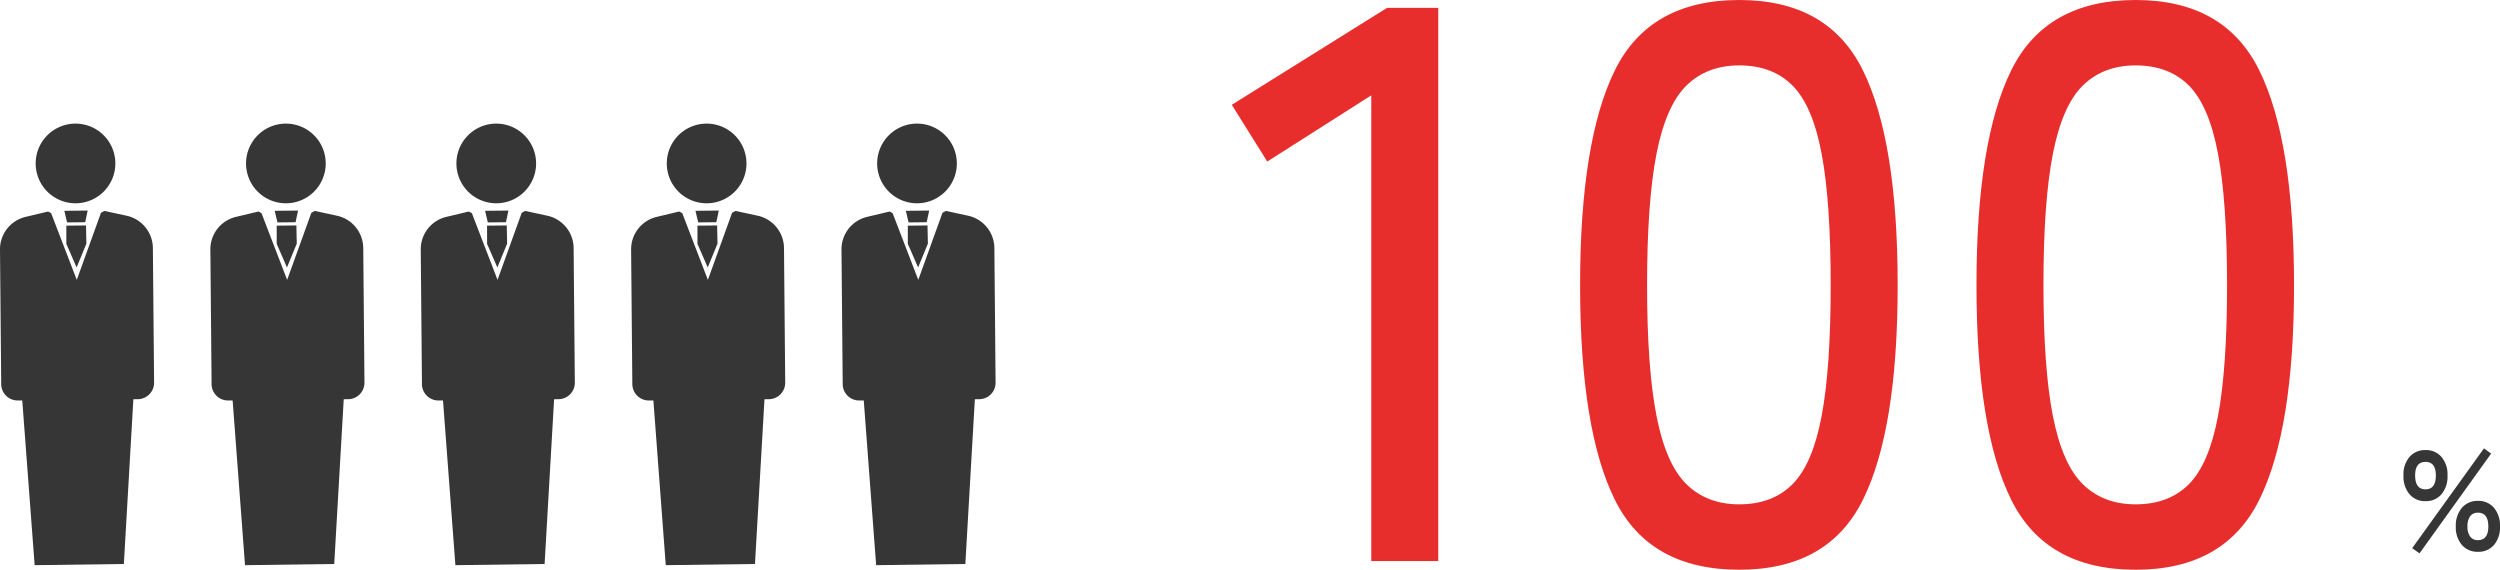
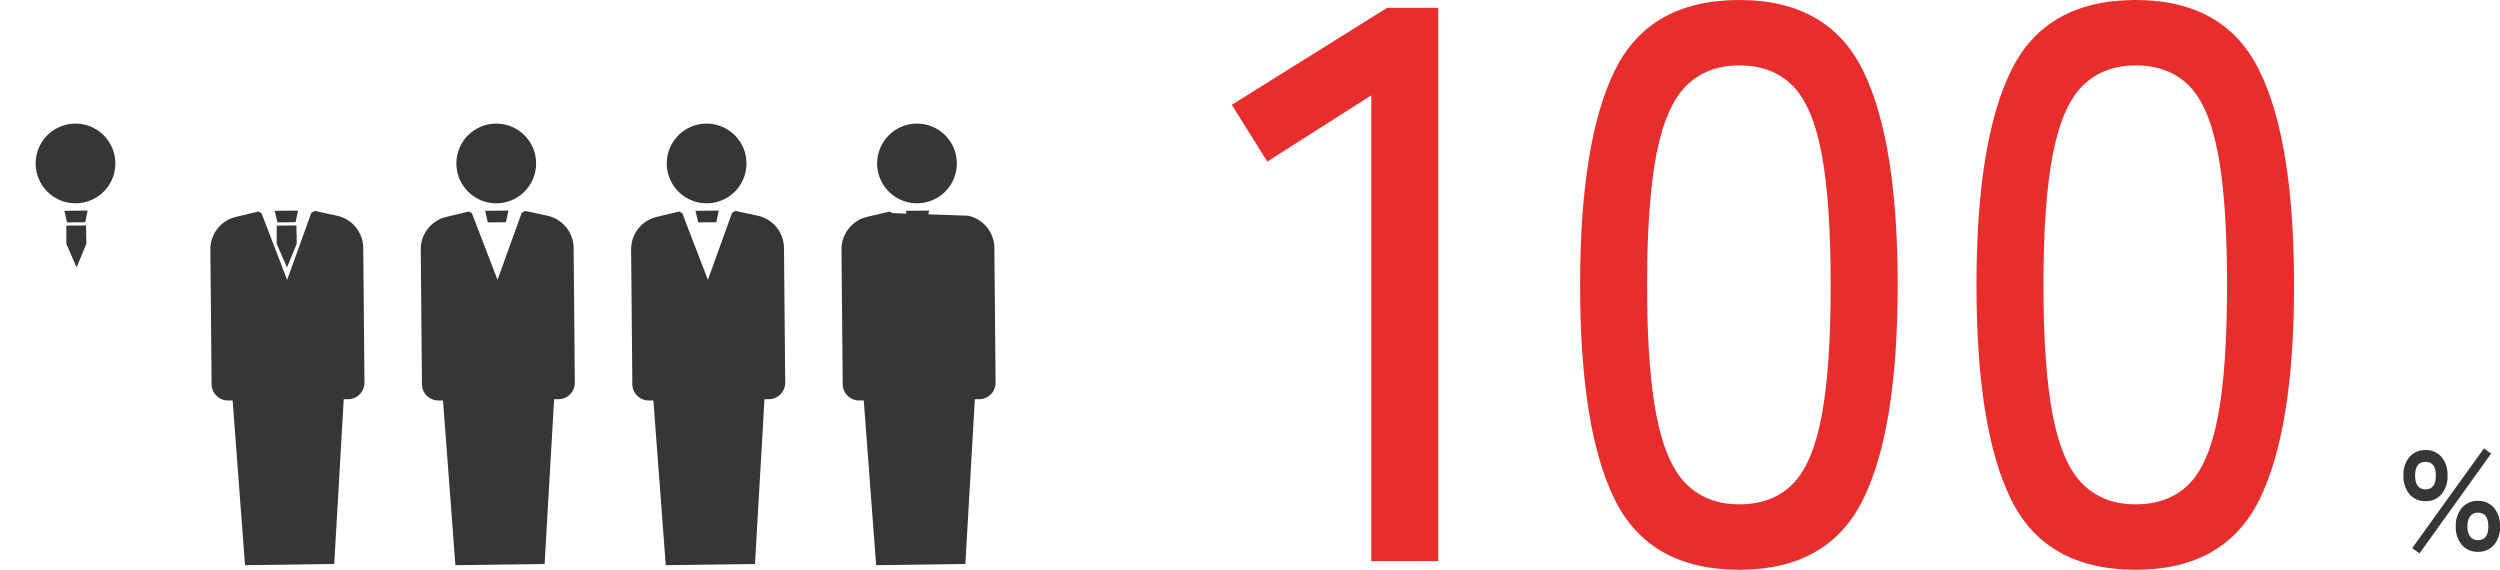
<svg xmlns="http://www.w3.org/2000/svg" width="888.3" height="202.44" viewBox="0 0 888.3 202.44">
  <defs>
    <clipPath id="clip-path">
      <rect id="長方形_800" data-name="長方形 800" width="54.75" height="156.892" fill="#363636" />
    </clipPath>
  </defs>
  <g id="グループ_2005" data-name="グループ 2005" transform="translate(-4835.75 2723.36)">
    <path id="パス_6088" data-name="パス 6088" d="M10.1-17.45A7.211,7.211,0,0,1,4.4-19.9a9.806,9.806,0,0,1-2.15-6.7A9.555,9.555,0,0,1,4.4-33.175,7.245,7.245,0,0,1,10.1-35.6a7.188,7.188,0,0,1,5.65,2.425A9.555,9.555,0,0,1,17.9-26.6a9.806,9.806,0,0,1-2.15,6.7A7.154,7.154,0,0,1,10.1-17.45ZM28.7.55a7.264,7.264,0,0,1-5.675-2.425A9.485,9.485,0,0,1,20.85-8.45a9.656,9.656,0,0,1,2.175-6.65A7.23,7.23,0,0,1,28.7-17.55a7.211,7.211,0,0,1,5.7,2.45,9.729,9.729,0,0,1,2.15,6.65A9.555,9.555,0,0,1,34.4-1.875,7.245,7.245,0,0,1,28.7.55ZM7.95,1.1,5.35-.75,30.85-36.2l2.55,1.85ZM28.7-3.6q3.7,0,3.7-4.85,0-4.9-3.7-4.9a3.286,3.286,0,0,0-2.725,1.225A5.827,5.827,0,0,0,25-8.45a5.733,5.733,0,0,0,.975,3.625A3.286,3.286,0,0,0,28.7-3.6ZM10.1-21.65q3.65,0,3.65-4.95,0-4.8-3.65-4.8-3.7,0-3.7,4.8Q6.4-21.65,10.1-21.65Z" transform="translate(5687.5 -2527.84)" fill="#363636" />
    <path id="パス_6087" data-name="パス 6087" d="M51.24,0V-165.48L14.28-141.96,1.68-162.12l55.16-34.44h18.2V0ZM182,3.08q-31.92,0-44.24-24.92T125.44-98q0-51.24,12.32-76.3T182-199.36q31.64,0,43.96,25.06T238.28-98q0,51.24-12.32,76.16T182,3.08Zm0-23.24q11.76,0,18.9-7.14t10.36-24.22Q214.48-68.6,214.48-98q0-29.68-3.22-46.76T200.9-168.98q-7.14-7.14-18.9-7.14-11.48,0-18.76,7.14T152.6-144.76q-3.36,17.08-3.36,46.76,0,29.4,3.36,46.48T163.24-27.3Q170.52-20.16,182-20.16ZM322.84,3.08q-31.92,0-44.24-24.92T266.28-98q0-51.24,12.32-76.3t44.24-25.06q31.64,0,43.96,25.06T379.12-98q0,51.24-12.32,76.16T322.84,3.08Zm0-23.24q11.76,0,18.9-7.14T352.1-51.52Q355.32-68.6,355.32-98q0-29.68-3.22-46.76t-10.36-24.22q-7.14-7.14-18.9-7.14-11.48,0-18.76,7.14t-10.64,24.22q-3.36,17.08-3.36,46.76,0,29.4,3.36,46.48T304.08-27.3Q311.36-20.16,322.84-20.16Z" transform="translate(5271.75 -2524)" fill="#e82d2d" />
    <g id="グループ_1994" data-name="グループ 1994" transform="translate(4835.75 -2679.435)">
      <g id="グループ_1670" data-name="グループ 1670" transform="translate(0 -0.001)" clip-path="url(#clip-path)">
-         <path id="パス_3268" data-name="パス 3268" d="M44.968,81.468l-7.863-1.7-1.234.684-8.592,23.816L18.161,80.552l-1.079-.569L9.1,81.884A11.818,11.818,0,0,0,0,93.518l.43,47.824a5.845,5.845,0,0,0,5.907,5.782l1.573-.017,4.4,58.534,31.7-.424,3.375-58.534,1.584-.017a5.845,5.845,0,0,0,5.782-5.907L54.32,92.93a11.858,11.858,0,0,0-9.352-11.463" transform="translate(0 -48.748)" fill="#363636" />
        <path id="パス_3269" data-name="パス 3269" d="M60.9,14a14.156,14.156,0,1,0-14,14.308A14.156,14.156,0,0,0,60.9,14" transform="translate(-19.915 0.001)" fill="#363636" />
        <path id="パス_3270" data-name="パス 3270" d="M58.8,79.529l.967,4.124,6.44-.069.878-4.143Z" transform="translate(-35.935 -48.548)" fill="#363636" />
        <path id="パス_3271" data-name="パス 3271" d="M67.5,93.039l-6.99.075h-.065l.065.261,0,6.2,3.651,8.395L67.635,99.5l-.129-6.2.059-.263Z" transform="translate(-36.94 -56.858)" fill="#363636" />
      </g>
    </g>
    <g id="グループ_1995" data-name="グループ 1995" transform="translate(4910.5 -2679.435)">
      <g id="グループ_1670-2" data-name="グループ 1670" transform="translate(0 -0.001)" clip-path="url(#clip-path)">
        <path id="パス_3268-2" data-name="パス 3268" d="M44.968,81.468l-7.863-1.7-1.234.684-8.592,23.816L18.161,80.552l-1.079-.569L9.1,81.884A11.818,11.818,0,0,0,0,93.518l.43,47.824a5.845,5.845,0,0,0,5.907,5.782l1.573-.017,4.4,58.534,31.7-.424,3.375-58.534,1.584-.017a5.845,5.845,0,0,0,5.782-5.907L54.32,92.93a11.858,11.858,0,0,0-9.352-11.463" transform="translate(0 -48.748)" fill="#363636" />
-         <path id="パス_3269-2" data-name="パス 3269" d="M60.9,14a14.156,14.156,0,1,0-14,14.308A14.156,14.156,0,0,0,60.9,14" transform="translate(-19.915 0.001)" fill="#363636" />
        <path id="パス_3270-2" data-name="パス 3270" d="M58.8,79.529l.967,4.124,6.44-.069.878-4.143Z" transform="translate(-35.935 -48.548)" fill="#363636" />
        <path id="パス_3271-2" data-name="パス 3271" d="M67.5,93.039l-6.99.075h-.065l.065.261,0,6.2,3.651,8.395L67.635,99.5l-.129-6.2.059-.263Z" transform="translate(-36.94 -56.858)" fill="#363636" />
      </g>
    </g>
    <g id="グループ_1996" data-name="グループ 1996" transform="translate(4985.25 -2679.435)">
      <g id="グループ_1670-3" data-name="グループ 1670" transform="translate(0 -0.001)" clip-path="url(#clip-path)">
        <path id="パス_3268-3" data-name="パス 3268" d="M44.968,81.468l-7.863-1.7-1.234.684-8.592,23.816L18.161,80.552l-1.079-.569L9.1,81.884A11.818,11.818,0,0,0,0,93.518l.43,47.824a5.845,5.845,0,0,0,5.907,5.782l1.573-.017,4.4,58.534,31.7-.424,3.375-58.534,1.584-.017a5.845,5.845,0,0,0,5.782-5.907L54.32,92.93a11.858,11.858,0,0,0-9.352-11.463" transform="translate(0 -48.748)" fill="#363636" />
        <path id="パス_3269-3" data-name="パス 3269" d="M60.9,14a14.156,14.156,0,1,0-14,14.308A14.156,14.156,0,0,0,60.9,14" transform="translate(-19.915 0.001)" fill="#363636" />
        <path id="パス_3270-3" data-name="パス 3270" d="M58.8,79.529l.967,4.124,6.44-.069.878-4.143Z" transform="translate(-35.935 -48.548)" fill="#363636" />
-         <path id="パス_3271-3" data-name="パス 3271" d="M67.5,93.039l-6.99.075h-.065l.065.261,0,6.2,3.651,8.395L67.635,99.5l-.129-6.2.059-.263Z" transform="translate(-36.94 -56.858)" fill="#363636" />
      </g>
    </g>
    <g id="グループ_1997" data-name="グループ 1997" transform="translate(5060 -2679.435)">
      <g id="グループ_1670-4" data-name="グループ 1670" transform="translate(0 -0.001)" clip-path="url(#clip-path)">
        <path id="パス_3268-4" data-name="パス 3268" d="M44.968,81.468l-7.863-1.7-1.234.684-8.592,23.816L18.161,80.552l-1.079-.569L9.1,81.884A11.818,11.818,0,0,0,0,93.518l.43,47.824a5.845,5.845,0,0,0,5.907,5.782l1.573-.017,4.4,58.534,31.7-.424,3.375-58.534,1.584-.017a5.845,5.845,0,0,0,5.782-5.907L54.32,92.93a11.858,11.858,0,0,0-9.352-11.463" transform="translate(0 -48.748)" fill="#363636" />
        <path id="パス_3269-4" data-name="パス 3269" d="M60.9,14a14.156,14.156,0,1,0-14,14.308A14.156,14.156,0,0,0,60.9,14" transform="translate(-19.915 0.001)" fill="#363636" />
        <path id="パス_3270-4" data-name="パス 3270" d="M58.8,79.529l.967,4.124,6.44-.069.878-4.143Z" transform="translate(-35.935 -48.548)" fill="#363636" />
-         <path id="パス_3271-4" data-name="パス 3271" d="M67.5,93.039l-6.99.075h-.065l.065.261,0,6.2,3.651,8.395L67.635,99.5l-.129-6.2.059-.263Z" transform="translate(-36.94 -56.858)" fill="#363636" />
      </g>
    </g>
    <g id="グループ_1998" data-name="グループ 1998" transform="translate(5134.75 -2679.435)">
      <g id="グループ_1670-5" data-name="グループ 1670" transform="translate(0 -0.001)" clip-path="url(#clip-path)">
-         <path id="パス_3268-5" data-name="パス 3268" d="M44.968,81.468l-7.863-1.7-1.234.684-8.592,23.816L18.161,80.552l-1.079-.569L9.1,81.884A11.818,11.818,0,0,0,0,93.518l.43,47.824a5.845,5.845,0,0,0,5.907,5.782l1.573-.017,4.4,58.534,31.7-.424,3.375-58.534,1.584-.017a5.845,5.845,0,0,0,5.782-5.907L54.32,92.93a11.858,11.858,0,0,0-9.352-11.463" transform="translate(0 -48.748)" fill="#363636" />
+         <path id="パス_3268-5" data-name="パス 3268" d="M44.968,81.468L18.161,80.552l-1.079-.569L9.1,81.884A11.818,11.818,0,0,0,0,93.518l.43,47.824a5.845,5.845,0,0,0,5.907,5.782l1.573-.017,4.4,58.534,31.7-.424,3.375-58.534,1.584-.017a5.845,5.845,0,0,0,5.782-5.907L54.32,92.93a11.858,11.858,0,0,0-9.352-11.463" transform="translate(0 -48.748)" fill="#363636" />
        <path id="パス_3269-5" data-name="パス 3269" d="M60.9,14a14.156,14.156,0,1,0-14,14.308A14.156,14.156,0,0,0,60.9,14" transform="translate(-19.915 0.001)" fill="#363636" />
        <path id="パス_3270-5" data-name="パス 3270" d="M58.8,79.529l.967,4.124,6.44-.069.878-4.143Z" transform="translate(-35.935 -48.548)" fill="#363636" />
        <path id="パス_3271-5" data-name="パス 3271" d="M67.5,93.039l-6.99.075h-.065l.065.261,0,6.2,3.651,8.395L67.635,99.5l-.129-6.2.059-.263Z" transform="translate(-36.94 -56.858)" fill="#363636" />
      </g>
    </g>
  </g>
</svg>